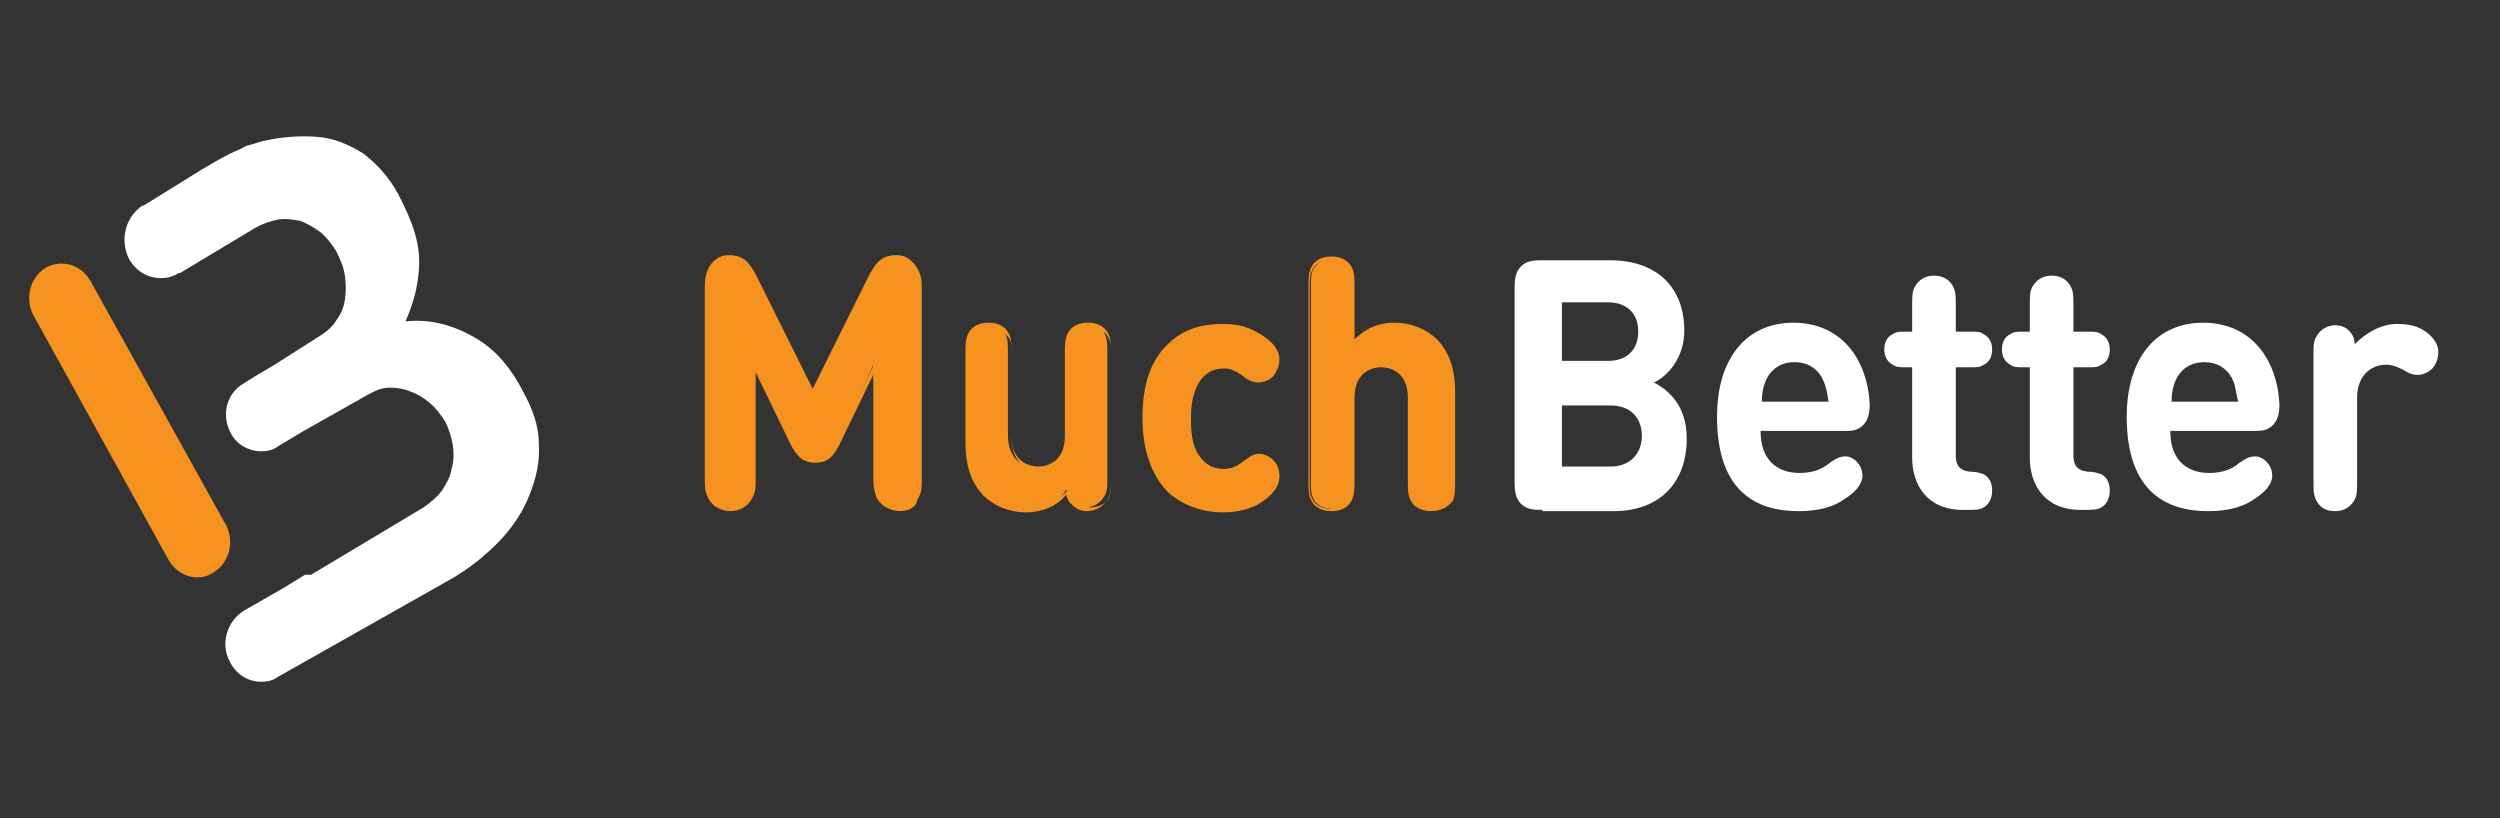
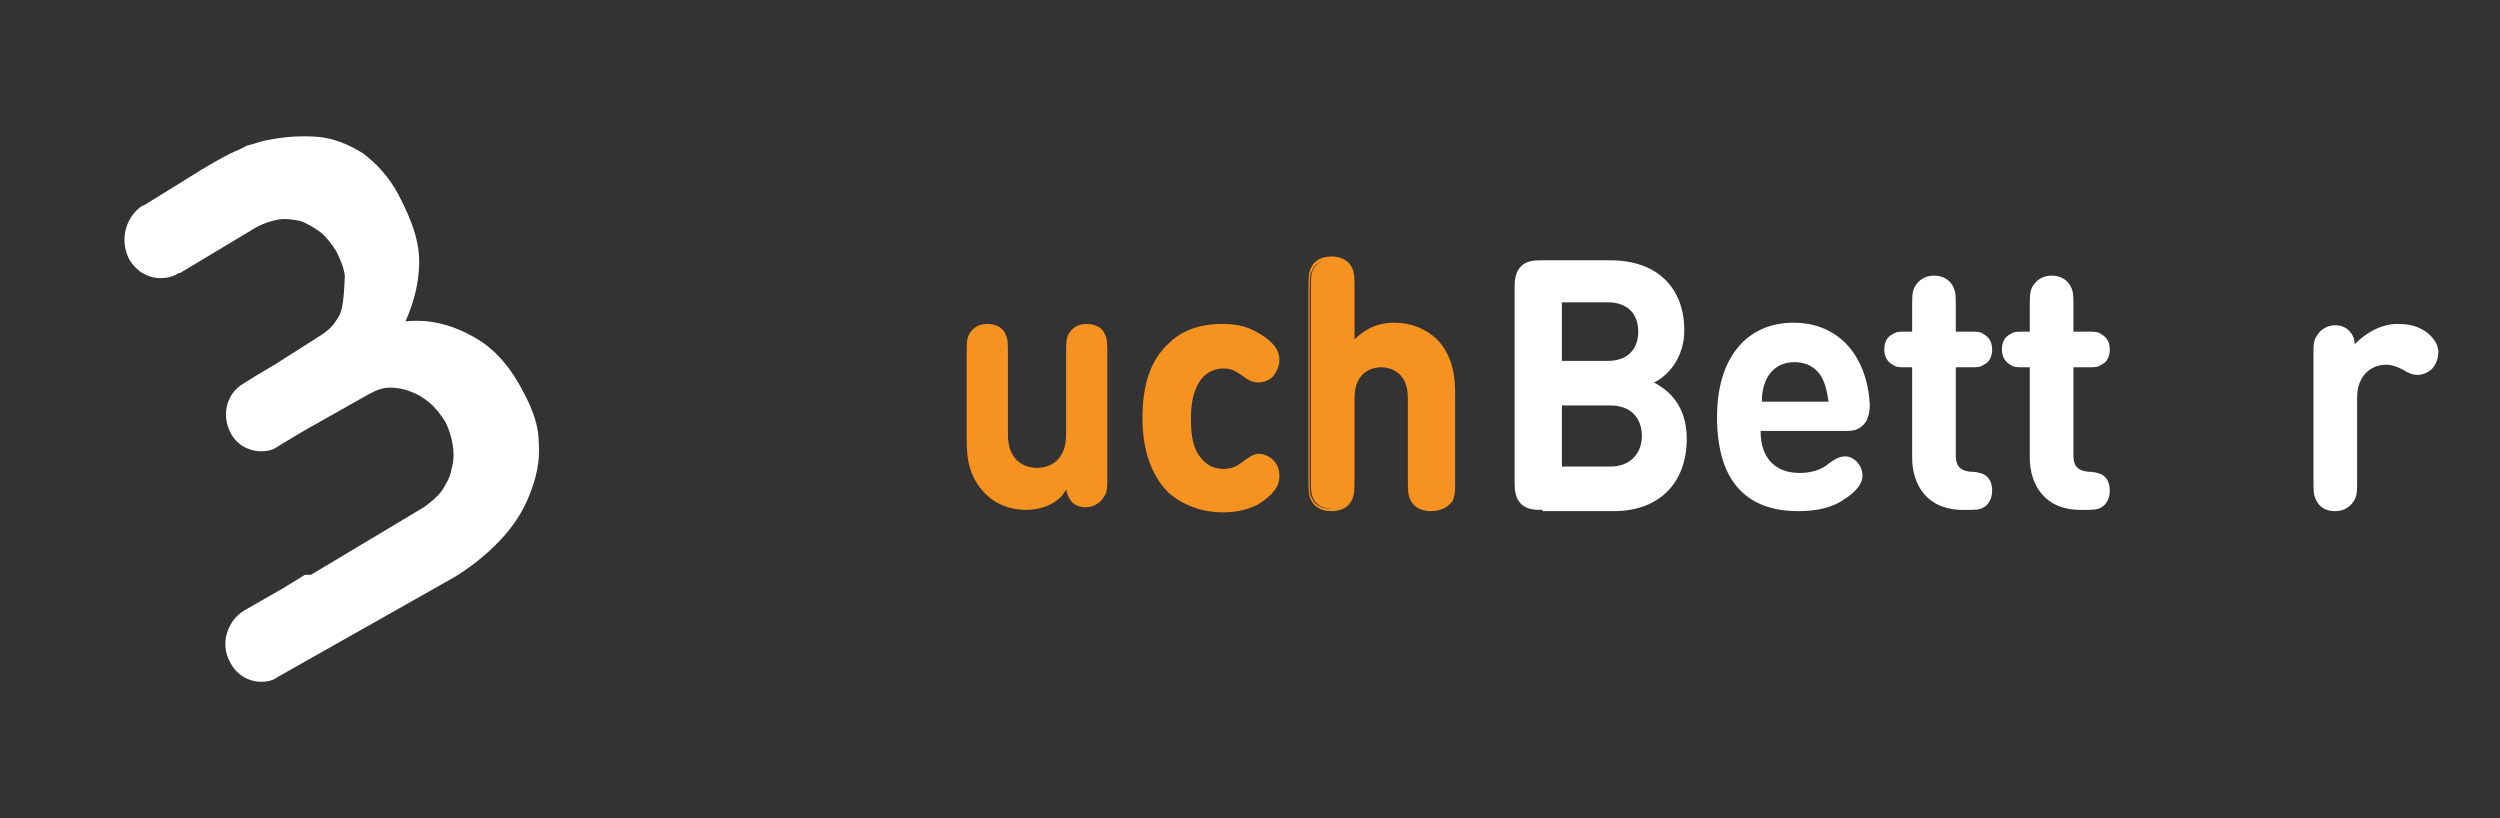
<svg xmlns="http://www.w3.org/2000/svg" width="110" height="36" viewBox="0 0 110 36" fill="none">
  <rect x="0" y="0" width="110" height="36" fill="#333333" stroke="none" />
  <g clip-path="url(#clip0_2101_21704)">
-     <path d="M8.665 25.403C8.185 25.403 7.705 25.123 7.439 24.674L1.465 13.862C1.092 13.133 1.305 12.237 1.998 11.789C2.692 11.396 3.545 11.62 3.972 12.349L9.945 23.106C10.319 23.834 10.105 24.73 9.412 25.179C9.145 25.347 8.932 25.403 8.665 25.403Z" fill="#F69220" />
-     <path d="M23.708 19.521C23.708 18.737 23.441 18.009 23.014 17.224C22.374 15.992 21.628 15.207 20.614 14.703C19.761 14.255 18.801 14.031 17.841 14.143C18.161 13.414 18.374 12.686 18.427 11.902C18.534 10.781 18.161 9.773 17.521 8.54C17.094 7.756 16.561 7.196 15.974 6.747C15.334 6.355 14.694 6.075 13.947 6.019C13.2 5.963 12.454 6.019 11.654 6.187C11.387 6.243 11.12 6.355 10.854 6.411C10.747 6.467 10.64 6.523 10.534 6.579C10.054 6.747 8.827 7.476 8.4 7.756L6.32 9.044H6.267C5.52 9.549 5.254 10.557 5.68 11.398C6 11.958 6.534 12.238 7.067 12.238C7.334 12.238 7.6 12.182 7.867 12.014H7.92L11.28 9.997C11.601 9.829 11.921 9.717 12.241 9.661C12.56 9.605 12.88 9.661 13.2 9.717C13.521 9.829 13.787 9.997 14.107 10.221C14.374 10.445 14.587 10.725 14.801 11.061C14.961 11.398 15.121 11.734 15.174 12.126C15.227 12.518 15.227 12.854 15.174 13.19C15.121 13.527 15.014 13.807 14.801 14.087C14.641 14.367 14.374 14.591 14.107 14.759L12.081 16.048L11.227 16.552L10.694 16.888C9.947 17.336 9.734 18.289 10.16 19.073C10.427 19.577 10.96 19.857 11.494 19.857C11.761 19.857 12.027 19.801 12.241 19.633L13.361 18.961L16.241 17.336C16.561 17.168 16.827 17.056 17.147 17.056C17.467 17.056 17.787 17.112 18.054 17.224C18.374 17.336 18.641 17.504 18.907 17.728C19.174 17.953 19.387 18.233 19.601 18.569C19.761 18.905 19.867 19.241 19.921 19.577C19.974 19.913 19.974 20.306 19.867 20.642C19.814 20.978 19.654 21.258 19.441 21.594C19.227 21.874 18.961 22.098 18.641 22.323L13.681 25.292H13.414L12.507 25.852L10.747 26.861C10 27.309 9.68 28.317 10.107 29.102C10.374 29.662 10.907 29.998 11.494 29.998C11.761 29.998 12.027 29.942 12.241 29.774L16.507 27.365L19.974 25.404C20.721 24.956 21.414 24.395 22.001 23.779C22.588 23.163 23.014 22.491 23.281 21.818C23.601 21.034 23.761 20.306 23.708 19.521Z" fill="white" />
+     <path d="M23.708 19.521C23.708 18.737 23.441 18.009 23.014 17.224C22.374 15.992 21.628 15.207 20.614 14.703C19.761 14.255 18.801 14.031 17.841 14.143C18.161 13.414 18.374 12.686 18.427 11.902C18.534 10.781 18.161 9.773 17.521 8.54C17.094 7.756 16.561 7.196 15.974 6.747C15.334 6.355 14.694 6.075 13.947 6.019C13.2 5.963 12.454 6.019 11.654 6.187C11.387 6.243 11.12 6.355 10.854 6.411C10.747 6.467 10.64 6.523 10.534 6.579C10.054 6.747 8.827 7.476 8.4 7.756L6.32 9.044H6.267C5.52 9.549 5.254 10.557 5.68 11.398C6 11.958 6.534 12.238 7.067 12.238C7.334 12.238 7.6 12.182 7.867 12.014H7.92L11.28 9.997C11.601 9.829 11.921 9.717 12.241 9.661C12.56 9.605 12.88 9.661 13.2 9.717C13.521 9.829 13.787 9.997 14.107 10.221C14.374 10.445 14.587 10.725 14.801 11.061C14.961 11.398 15.121 11.734 15.174 12.126C15.121 13.527 15.014 13.807 14.801 14.087C14.641 14.367 14.374 14.591 14.107 14.759L12.081 16.048L11.227 16.552L10.694 16.888C9.947 17.336 9.734 18.289 10.16 19.073C10.427 19.577 10.96 19.857 11.494 19.857C11.761 19.857 12.027 19.801 12.241 19.633L13.361 18.961L16.241 17.336C16.561 17.168 16.827 17.056 17.147 17.056C17.467 17.056 17.787 17.112 18.054 17.224C18.374 17.336 18.641 17.504 18.907 17.728C19.174 17.953 19.387 18.233 19.601 18.569C19.761 18.905 19.867 19.241 19.921 19.577C19.974 19.913 19.974 20.306 19.867 20.642C19.814 20.978 19.654 21.258 19.441 21.594C19.227 21.874 18.961 22.098 18.641 22.323L13.681 25.292H13.414L12.507 25.852L10.747 26.861C10 27.309 9.68 28.317 10.107 29.102C10.374 29.662 10.907 29.998 11.494 29.998C11.761 29.998 12.027 29.942 12.241 29.774L16.507 27.365L19.974 25.404C20.721 24.956 21.414 24.395 22.001 23.779C22.588 23.163 23.014 22.491 23.281 21.818C23.601 21.034 23.761 20.306 23.708 19.521Z" fill="white" />
    <path d="M67.869 22.434C67.549 22.434 67.176 22.434 66.909 22.154C66.643 21.874 66.643 21.482 66.643 21.146V12.742C66.643 12.406 66.643 12.013 66.909 11.733C67.176 11.453 67.549 11.453 67.869 11.453H70.856C72.936 11.453 74.11 12.686 74.11 14.534C74.11 15.767 73.363 16.552 72.776 16.832C73.416 17.168 74.216 17.84 74.216 19.297C74.216 21.37 72.883 22.49 71.016 22.49H67.869V22.434ZM68.723 13.358V15.879H70.749C71.603 15.879 72.083 15.375 72.083 14.591C72.083 13.806 71.603 13.302 70.749 13.302H68.723V13.358ZM70.856 20.529C71.763 20.529 72.243 19.913 72.243 19.185C72.243 18.456 71.816 17.84 70.856 17.84H68.723V20.529H70.856Z" fill="white" />
    <path d="M77.469 19.017C77.469 20.082 78.056 20.81 79.176 20.81C79.656 20.81 80.136 20.698 80.509 20.362C80.829 20.138 80.989 20.082 81.202 20.082C81.576 20.082 81.949 20.474 81.949 20.922C81.949 21.314 81.629 21.651 81.202 21.931C80.669 22.323 79.976 22.491 79.122 22.491C77.309 22.491 75.549 21.651 75.549 18.345C75.549 15.712 76.882 14.199 78.909 14.199C80.989 14.199 82.162 15.768 82.269 17.785C82.269 18.121 82.216 18.457 82.002 18.681C81.736 18.961 81.469 18.961 81.149 18.961H77.469V19.017ZM80.242 16.776C80.029 16.272 79.602 15.936 78.962 15.936C78.322 15.936 77.896 16.272 77.682 16.776C77.576 17.056 77.522 17.281 77.522 17.673H80.456C80.402 17.281 80.349 17.056 80.242 16.776Z" fill="white" />
    <path d="M84.135 16.161H83.922C83.548 16.161 83.442 16.161 83.282 16.049C83.068 15.937 82.908 15.713 82.908 15.376C82.908 15.096 83.015 14.816 83.282 14.704C83.442 14.592 83.548 14.592 83.922 14.592H84.135V13.528C84.135 13.023 84.135 12.855 84.242 12.631C84.402 12.351 84.668 12.127 85.095 12.127C85.468 12.127 85.788 12.295 85.948 12.631C86.055 12.855 86.055 13.023 86.055 13.528V14.592H86.642C87.015 14.592 87.122 14.592 87.282 14.704C87.495 14.816 87.655 15.04 87.655 15.376C87.655 15.657 87.548 15.937 87.282 16.049C87.122 16.161 87.015 16.161 86.642 16.161H86.055V20.027C86.055 20.419 86.162 20.699 86.695 20.755C86.962 20.755 87.122 20.811 87.282 20.867C87.495 20.979 87.655 21.203 87.655 21.595C87.655 21.931 87.495 22.212 87.282 22.324C87.122 22.436 86.855 22.436 86.482 22.436H86.375C84.775 22.436 84.135 21.315 84.135 20.139V16.161Z" fill="white" />
    <path d="M89.311 16.161H89.097C88.724 16.161 88.617 16.161 88.457 16.049C88.244 15.937 88.084 15.713 88.084 15.376C88.084 15.096 88.191 14.816 88.457 14.704C88.617 14.592 88.724 14.592 89.097 14.592H89.311V13.528C89.311 13.023 89.311 12.855 89.417 12.631C89.577 12.351 89.844 12.127 90.271 12.127C90.644 12.127 90.964 12.295 91.124 12.631C91.231 12.855 91.231 13.023 91.231 13.528V14.592H91.817C92.191 14.592 92.297 14.592 92.457 14.704C92.671 14.816 92.831 15.04 92.831 15.376C92.831 15.657 92.724 15.937 92.457 16.049C92.297 16.161 92.191 16.161 91.817 16.161H91.231V20.027C91.231 20.419 91.338 20.699 91.871 20.755C92.138 20.755 92.297 20.811 92.457 20.867C92.671 20.979 92.831 21.203 92.831 21.595C92.831 21.931 92.671 22.212 92.457 22.324C92.297 22.436 92.031 22.436 91.657 22.436H91.551C89.951 22.436 89.311 21.315 89.311 20.139V16.161Z" fill="white" />
-     <path d="M95.496 19.017C95.496 20.082 96.083 20.81 97.203 20.81C97.683 20.81 98.163 20.698 98.536 20.362C98.856 20.138 99.016 20.082 99.23 20.082C99.603 20.082 99.977 20.474 99.977 20.922C99.977 21.314 99.656 21.651 99.23 21.931C98.696 22.323 98.003 22.491 97.15 22.491C95.336 22.491 93.576 21.651 93.576 18.345C93.576 15.712 94.91 14.199 96.936 14.199C99.016 14.199 100.19 15.768 100.296 17.785C100.296 18.121 100.243 18.457 100.03 18.681C99.763 18.961 99.496 18.961 99.176 18.961H95.496V19.017ZM98.27 16.776C98.056 16.272 97.63 15.936 96.99 15.936C96.35 15.936 95.923 16.272 95.71 16.776C95.603 17.056 95.55 17.281 95.55 17.673H98.483C98.376 17.281 98.376 17.056 98.27 16.776Z" fill="white" />
    <path d="M105.473 14.254C106.06 14.254 106.433 14.366 106.807 14.646C107.073 14.87 107.287 15.15 107.287 15.486C107.287 15.767 107.18 16.047 107.02 16.215C106.86 16.383 106.593 16.495 106.38 16.495C106.166 16.495 106.006 16.439 105.74 16.271C105.526 16.159 105.26 16.047 104.993 16.047C104.353 16.047 103.713 16.495 103.713 17.503V21.089C103.713 21.593 103.713 21.761 103.606 21.985C103.446 22.266 103.18 22.49 102.753 22.49C102.326 22.49 102.06 22.322 101.9 21.985C101.793 21.761 101.793 21.593 101.793 21.089V15.655C101.793 15.15 101.793 14.982 101.953 14.758C102.113 14.478 102.433 14.31 102.753 14.31C103.02 14.31 103.233 14.422 103.34 14.534C103.5 14.702 103.606 14.87 103.606 15.15C104.033 14.702 104.726 14.254 105.473 14.254Z" fill="white" />
-     <path d="M34.905 19.518L33.198 15.989V20.919C33.198 21.423 33.198 21.591 33.038 21.871C32.878 22.151 32.558 22.376 32.131 22.376C31.704 22.376 31.384 22.151 31.224 21.871C31.118 21.591 31.064 21.423 31.064 20.919V12.683C31.064 12.235 31.118 11.899 31.384 11.675C31.544 11.507 31.811 11.395 32.078 11.395C32.344 11.395 32.505 11.451 32.664 11.563C32.878 11.675 33.038 11.955 33.198 12.235L35.811 17.445L38.425 12.235C38.532 11.955 38.745 11.731 38.958 11.563C39.118 11.451 39.331 11.395 39.545 11.395C39.812 11.395 40.025 11.507 40.238 11.675C40.505 11.955 40.558 12.235 40.558 12.683V20.975C40.558 21.479 40.558 21.647 40.398 21.927C40.238 22.207 39.918 22.432 39.492 22.432C39.065 22.432 38.745 22.207 38.585 21.927C38.478 21.647 38.425 21.479 38.425 20.975V16.045L36.878 19.518C36.611 20.023 36.398 20.247 35.918 20.247C35.438 20.247 35.171 20.078 34.905 19.518Z" fill="#F69220" />
-     <path d="M39.597 22.488C39.17 22.488 38.797 22.264 38.637 21.927C38.477 21.647 38.477 21.479 38.477 20.975V16.381L36.93 19.574C36.663 20.079 36.45 20.359 35.863 20.359C35.33 20.359 35.063 20.079 34.797 19.574L33.25 16.381V20.975C33.25 21.479 33.25 21.647 33.09 21.927C32.93 22.264 32.556 22.488 32.13 22.488C31.703 22.488 31.33 22.264 31.17 21.927C31.01 21.647 31.01 21.423 31.01 20.975V12.683C31.01 12.235 31.063 11.899 31.33 11.563C31.543 11.339 31.756 11.227 32.077 11.227C32.343 11.227 32.556 11.283 32.717 11.395C32.983 11.563 33.143 11.899 33.25 12.067L35.757 17.109L38.263 12.067C38.37 11.899 38.53 11.563 38.797 11.395C38.957 11.283 39.17 11.227 39.437 11.227C39.757 11.227 39.97 11.339 40.184 11.563C40.45 11.843 40.504 12.179 40.504 12.683V20.975C40.504 21.479 40.504 21.647 40.343 21.927C40.397 22.264 40.023 22.488 39.597 22.488ZM38.637 15.653V20.975C38.637 21.479 38.637 21.647 38.743 21.871C38.904 22.152 39.224 22.32 39.544 22.32C39.917 22.32 40.184 22.152 40.343 21.871C40.45 21.647 40.45 21.479 40.45 20.975V12.683C40.45 12.235 40.397 11.955 40.184 11.731C40.023 11.563 39.81 11.451 39.544 11.451C39.33 11.451 39.17 11.507 38.957 11.619C38.797 11.731 38.637 11.955 38.477 12.235L35.81 17.558L33.143 12.235C32.983 11.955 32.823 11.731 32.663 11.619C32.503 11.507 32.343 11.451 32.077 11.451C31.81 11.451 31.596 11.563 31.436 11.731C31.223 11.955 31.17 12.291 31.17 12.683V20.975C31.17 21.479 31.17 21.647 31.276 21.871C31.436 22.152 31.756 22.32 32.077 22.32C32.45 22.32 32.717 22.152 32.877 21.871C33.143 21.647 33.143 21.479 33.143 20.975V15.653L35.01 19.462C35.277 20.023 35.49 20.191 35.917 20.191C36.343 20.191 36.557 20.023 36.823 19.462L38.637 15.653Z" fill="#F69220" />
    <path d="M45.149 22.434C44.402 22.434 43.762 22.154 43.335 21.705C42.695 21.033 42.535 20.305 42.535 19.408V15.598C42.535 15.094 42.535 14.926 42.642 14.702C42.802 14.422 43.069 14.254 43.442 14.254C43.815 14.254 44.135 14.422 44.242 14.702C44.349 14.926 44.349 15.094 44.349 15.598V19.128C44.349 20.193 44.989 20.585 45.629 20.585C46.215 20.585 46.909 20.249 46.909 19.128V15.598C46.909 15.094 46.909 14.926 47.015 14.702C47.175 14.422 47.442 14.254 47.815 14.254C48.189 14.254 48.509 14.422 48.615 14.702C48.722 14.926 48.722 15.094 48.722 15.598V20.977C48.722 21.481 48.722 21.649 48.562 21.873C48.402 22.154 48.082 22.322 47.762 22.322C47.495 22.322 47.282 22.21 47.175 22.098C47.015 21.929 46.962 21.761 46.909 21.537C46.589 22.154 45.842 22.434 45.149 22.434Z" fill="#F69220" />
-     <path d="M45.147 22.545C44.401 22.545 43.761 22.265 43.281 21.817C42.747 21.256 42.48 20.528 42.48 19.464V15.654C42.48 15.15 42.48 14.982 42.587 14.701C42.747 14.365 43.067 14.197 43.494 14.197C43.92 14.197 44.241 14.365 44.401 14.701C44.507 14.926 44.507 15.15 44.507 15.654V19.184C44.507 20.416 45.414 20.528 45.681 20.528C45.947 20.528 46.854 20.416 46.854 19.184V15.654C46.854 15.15 46.854 14.982 46.961 14.701C47.121 14.365 47.441 14.197 47.867 14.197C48.294 14.197 48.614 14.365 48.774 14.701C48.881 14.926 48.881 15.15 48.881 15.654V21.032C48.881 21.537 48.881 21.705 48.721 21.985C48.561 22.265 48.241 22.489 47.814 22.489C47.547 22.489 47.334 22.377 47.174 22.209C47.014 22.097 46.961 21.929 46.907 21.761C46.534 22.265 45.841 22.545 45.147 22.545ZM43.547 14.365C43.174 14.365 42.907 14.533 42.8 14.813C42.694 14.982 42.694 15.206 42.694 15.654V19.464C42.694 20.472 42.907 21.145 43.441 21.649C43.867 22.097 44.454 22.321 45.201 22.321C45.894 22.321 46.587 22.041 47.067 21.481L47.174 21.369L47.227 21.537C47.281 21.817 47.334 21.929 47.494 22.097C47.654 22.209 47.814 22.321 48.027 22.321C48.347 22.321 48.667 22.153 48.774 21.929C48.881 21.705 48.881 21.593 48.881 21.088V15.71C48.881 15.206 48.881 15.038 48.774 14.87C48.667 14.589 48.347 14.421 48.027 14.421C47.707 14.421 47.387 14.589 47.281 14.87C47.174 15.038 47.174 15.262 47.174 15.71V19.24C47.174 20.36 46.481 20.752 45.841 20.752C45.201 20.752 44.507 20.36 44.507 19.24V15.71C44.507 15.206 44.507 15.038 44.401 14.87C44.134 14.533 43.867 14.365 43.547 14.365Z" fill="#F69220" />
    <path d="M55.335 14.643C55.761 14.867 56.241 15.259 56.241 15.764C56.241 16.044 56.135 16.212 55.975 16.436C55.868 16.604 55.601 16.716 55.388 16.716C55.175 16.716 55.015 16.66 54.748 16.436C54.428 16.212 54.215 16.1 53.841 16.1C53.414 16.1 53.041 16.268 52.775 16.604C52.508 16.996 52.348 17.5 52.348 18.341C52.348 19.181 52.455 19.741 52.775 20.134C53.041 20.47 53.414 20.638 53.841 20.638C54.215 20.638 54.428 20.526 54.748 20.302C55.015 20.078 55.175 20.022 55.388 20.022C55.601 20.022 55.815 20.134 55.975 20.302C56.135 20.47 56.241 20.694 56.241 20.974C56.241 21.478 55.761 21.87 55.335 22.095C54.908 22.375 54.428 22.487 53.841 22.487C52.348 22.487 50.428 21.646 50.428 18.397C50.428 15.147 52.294 14.307 53.841 14.307C54.428 14.251 54.855 14.363 55.335 14.643Z" fill="#F69220" />
    <path d="M53.788 22.544C53.148 22.544 52.241 22.376 51.441 21.703C50.694 20.975 50.268 19.855 50.268 18.398C50.268 16.885 50.641 15.821 51.441 15.092C52.188 14.364 53.148 14.252 53.788 14.252C54.374 14.252 54.855 14.364 55.334 14.644C55.761 14.868 56.294 15.26 56.294 15.821C56.294 16.101 56.188 16.325 56.028 16.549C55.868 16.717 55.601 16.829 55.388 16.829C55.175 16.829 54.961 16.773 54.694 16.549C54.374 16.325 54.161 16.213 53.841 16.213C53.414 16.213 53.094 16.381 52.828 16.717C52.561 17.109 52.401 17.613 52.401 18.398C52.401 19.238 52.508 19.742 52.828 20.135C53.094 20.471 53.414 20.639 53.841 20.639C54.161 20.639 54.428 20.527 54.694 20.303C54.961 20.135 55.121 19.967 55.388 19.967C55.601 19.967 55.868 20.079 56.028 20.247C56.241 20.471 56.294 20.695 56.294 20.975C56.294 21.423 55.974 21.815 55.334 22.208C54.855 22.432 54.428 22.544 53.788 22.544ZM53.841 14.364C52.828 14.364 50.534 14.756 50.534 18.342C50.534 21.983 52.828 22.376 53.841 22.376C54.428 22.376 54.855 22.264 55.281 21.983C55.868 21.647 56.135 21.311 56.135 20.919C56.135 20.695 56.028 20.527 55.868 20.303C55.761 20.191 55.548 20.079 55.334 20.079C55.121 20.079 54.961 20.135 54.748 20.359C54.428 20.639 54.161 20.695 53.788 20.695C53.308 20.695 52.934 20.527 52.668 20.135C52.348 19.742 52.241 19.182 52.241 18.342C52.241 17.501 52.401 16.941 52.668 16.549C52.934 16.213 53.308 15.989 53.788 15.989C54.214 15.989 54.428 16.101 54.748 16.325C55.014 16.493 55.175 16.605 55.334 16.605C55.548 16.605 55.708 16.493 55.868 16.381C56.028 16.213 56.135 15.989 56.135 15.765C56.135 15.26 55.601 14.868 55.281 14.7C54.855 14.476 54.428 14.364 53.841 14.364Z" fill="#F69220" />
    <path d="M63.758 21.929C63.598 22.209 63.331 22.378 62.958 22.378C62.585 22.378 62.265 22.209 62.158 21.929C62.051 21.705 62.051 21.537 62.051 21.033V17.503C62.051 16.439 61.411 16.047 60.771 16.047C60.131 16.047 59.491 16.383 59.491 17.503V21.033C59.491 21.537 59.491 21.705 59.385 21.929C59.224 22.209 58.958 22.378 58.584 22.378C58.211 22.378 57.891 22.209 57.784 21.929C57.678 21.705 57.678 21.537 57.678 21.033V12.741C57.678 12.237 57.678 12.069 57.784 11.845C57.944 11.565 58.211 11.396 58.584 11.396C58.958 11.396 59.278 11.565 59.385 11.845C59.491 12.069 59.491 12.237 59.491 12.741V15.094C59.971 14.59 60.505 14.254 61.358 14.254C62.105 14.254 62.745 14.534 63.171 14.982C63.811 15.654 63.971 16.383 63.971 17.279V21.089C63.918 21.537 63.865 21.705 63.758 21.929Z" fill="#F69220" />
    <path d="M62.959 22.49C62.532 22.49 62.212 22.322 62.053 21.986C61.946 21.762 61.946 21.538 61.946 21.034V17.504C61.946 16.271 61.039 16.159 60.772 16.159C60.506 16.159 59.599 16.271 59.599 17.504V21.034C59.599 21.538 59.599 21.706 59.492 21.986C59.332 22.322 59.012 22.49 58.586 22.49C58.159 22.49 57.839 22.322 57.679 21.986C57.572 21.762 57.572 21.538 57.572 21.034V12.742C57.572 12.238 57.572 12.069 57.679 11.789C57.839 11.453 58.159 11.285 58.586 11.285C59.012 11.285 59.332 11.453 59.492 11.789C59.599 12.014 59.599 12.238 59.599 12.742V14.927C60.132 14.423 60.666 14.198 61.359 14.198C62.106 14.198 62.746 14.479 63.226 14.927C63.759 15.487 64.026 16.215 64.026 17.28V21.09C64.026 21.594 64.026 21.762 63.919 22.042C63.706 22.322 63.386 22.49 62.959 22.49ZM60.772 15.991C61.412 15.991 62.106 16.384 62.106 17.504V21.034C62.106 21.538 62.106 21.706 62.212 21.874C62.319 22.154 62.639 22.322 62.959 22.322C63.279 22.322 63.599 22.154 63.706 21.874C63.813 21.706 63.813 21.482 63.813 21.034V17.224C63.813 16.215 63.599 15.543 63.066 15.039C62.639 14.591 62.053 14.367 61.306 14.367C60.559 14.367 60.026 14.591 59.492 15.151L59.332 15.319V12.742C59.332 12.238 59.332 12.069 59.226 11.901C59.119 11.621 58.799 11.453 58.479 11.453C58.106 11.453 57.839 11.621 57.732 11.901C57.626 12.069 57.626 12.294 57.626 12.742V21.09C57.626 21.594 57.626 21.762 57.732 21.93C57.839 22.21 58.159 22.378 58.479 22.378C58.799 22.378 59.119 22.21 59.226 21.93C59.332 21.762 59.332 21.538 59.332 21.09V17.56C59.386 16.384 60.079 15.991 60.772 15.991Z" fill="#F69220" />
  </g>
  <defs>
    <clipPath id="clip0_2101_21704">
      <rect width="106" height="24" fill="white" transform="translate(1.281 6)" />
    </clipPath>
  </defs>
</svg>